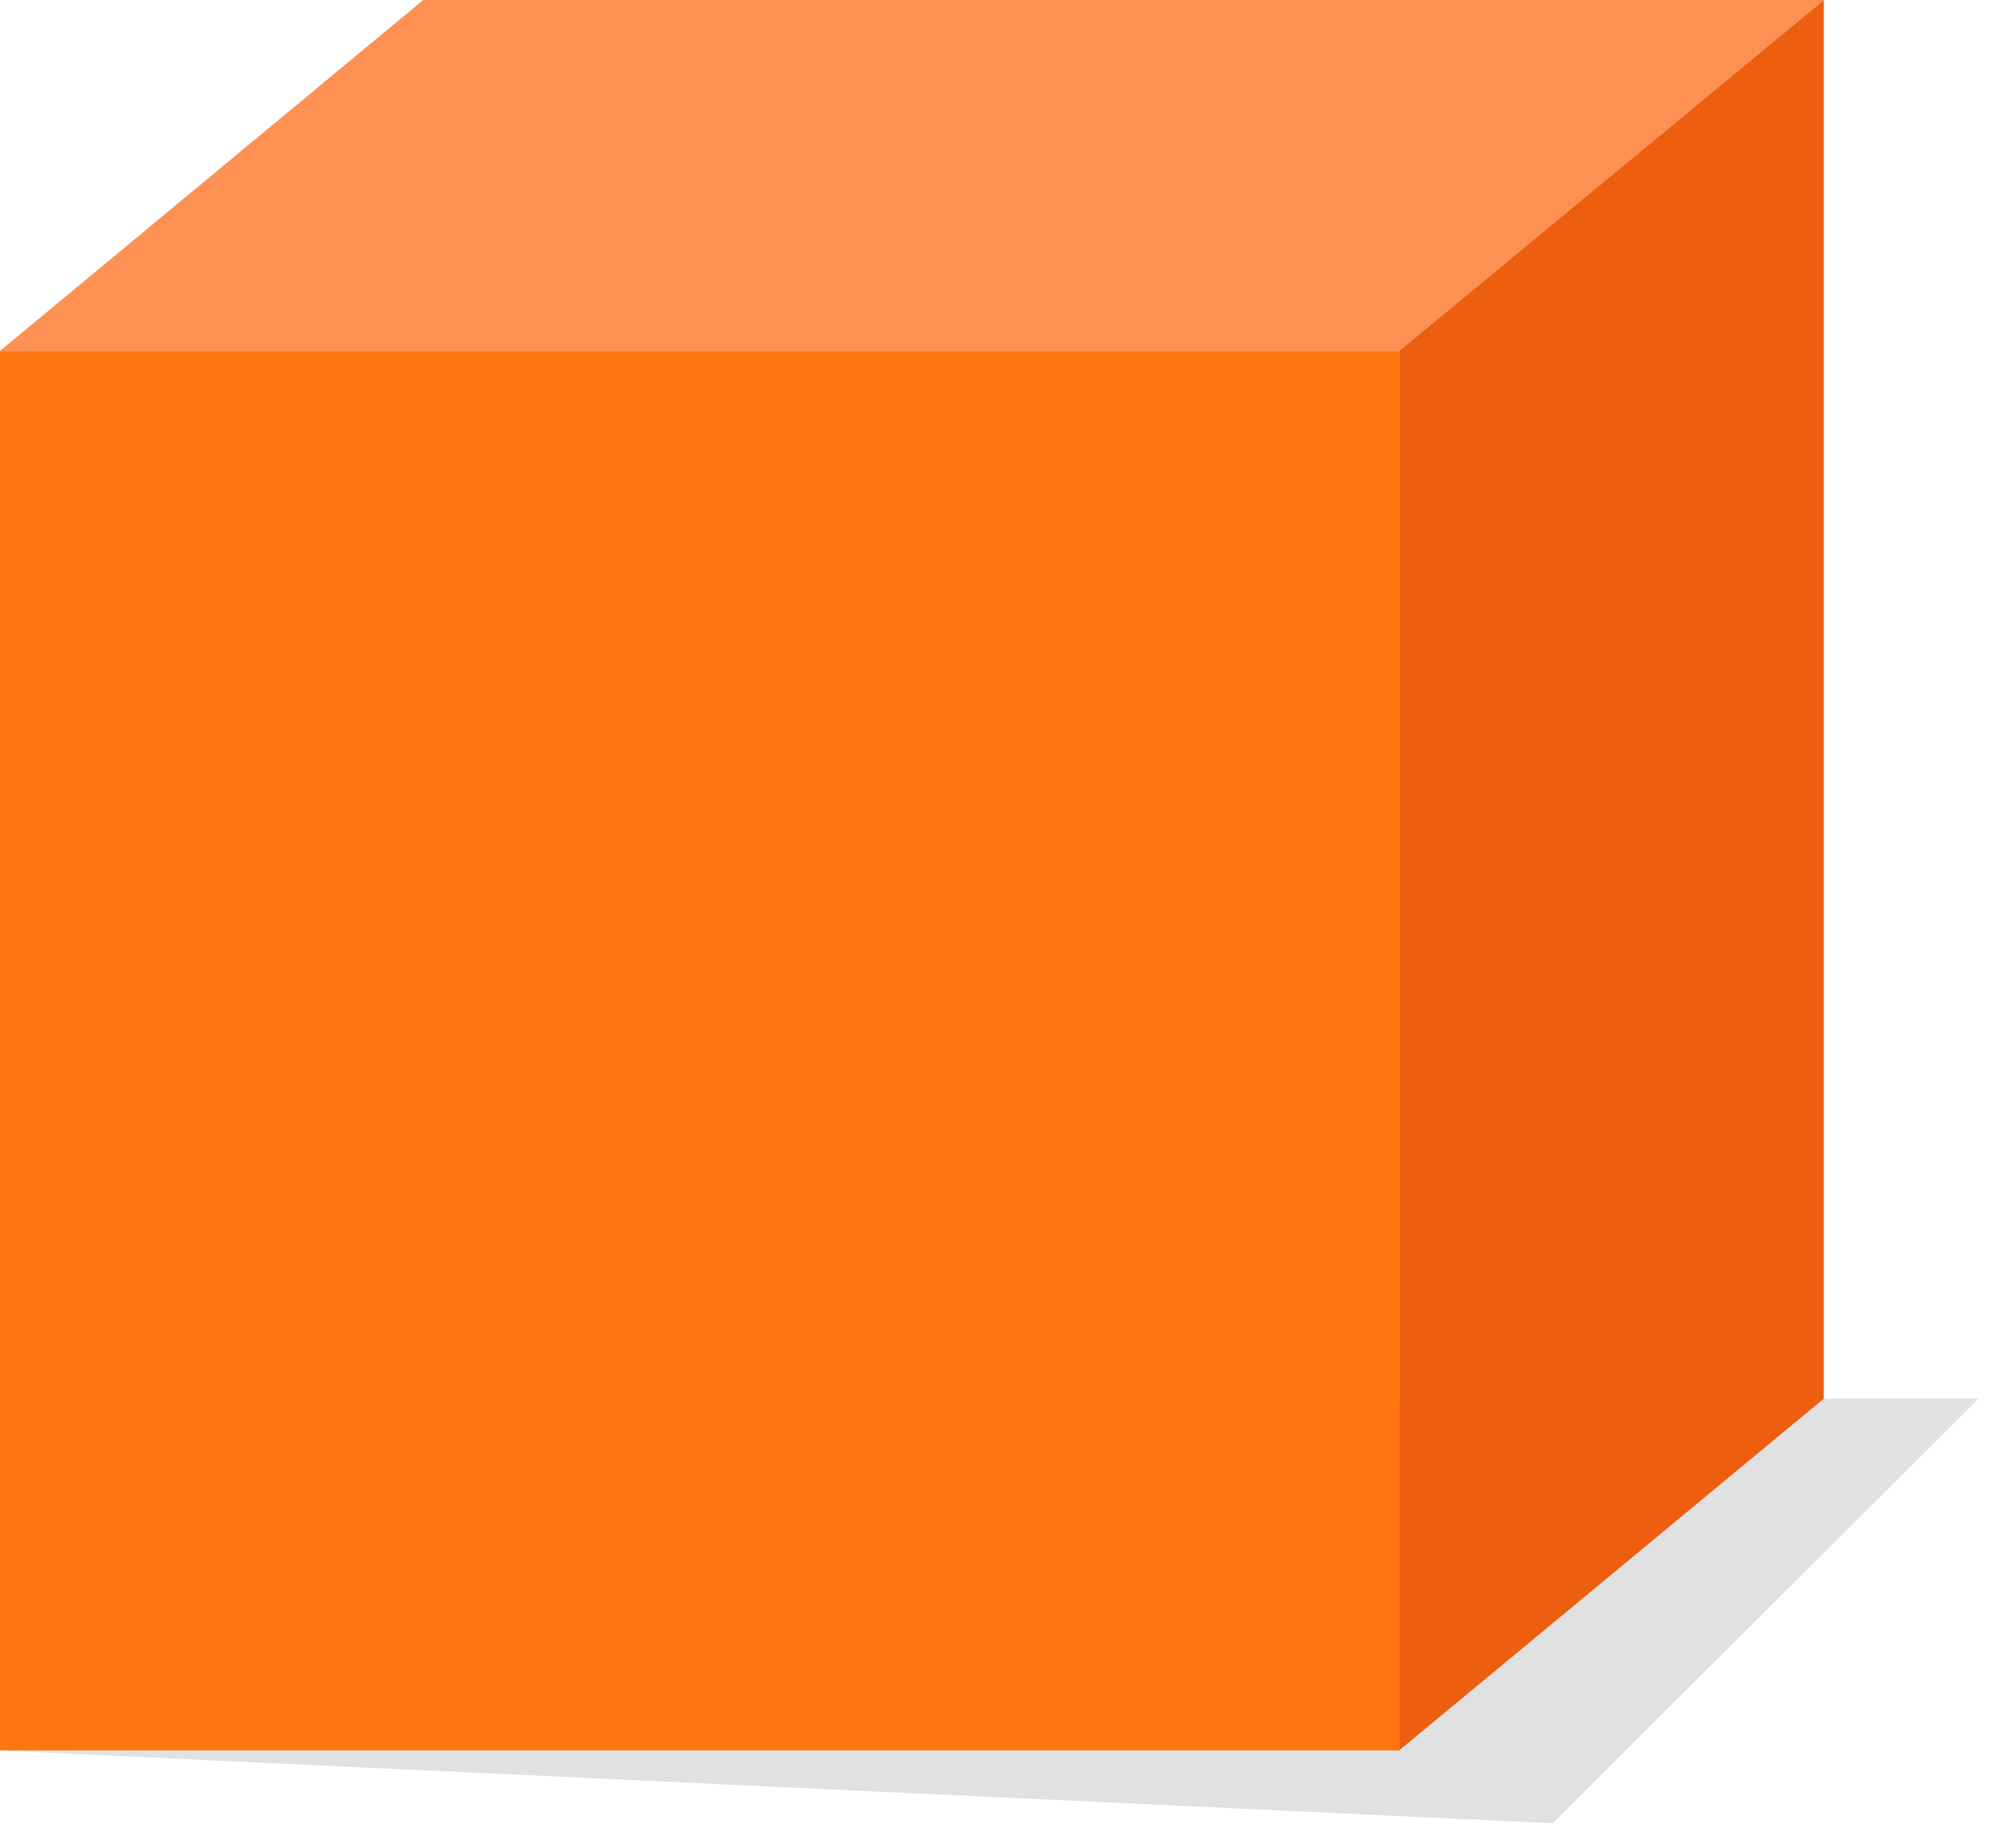
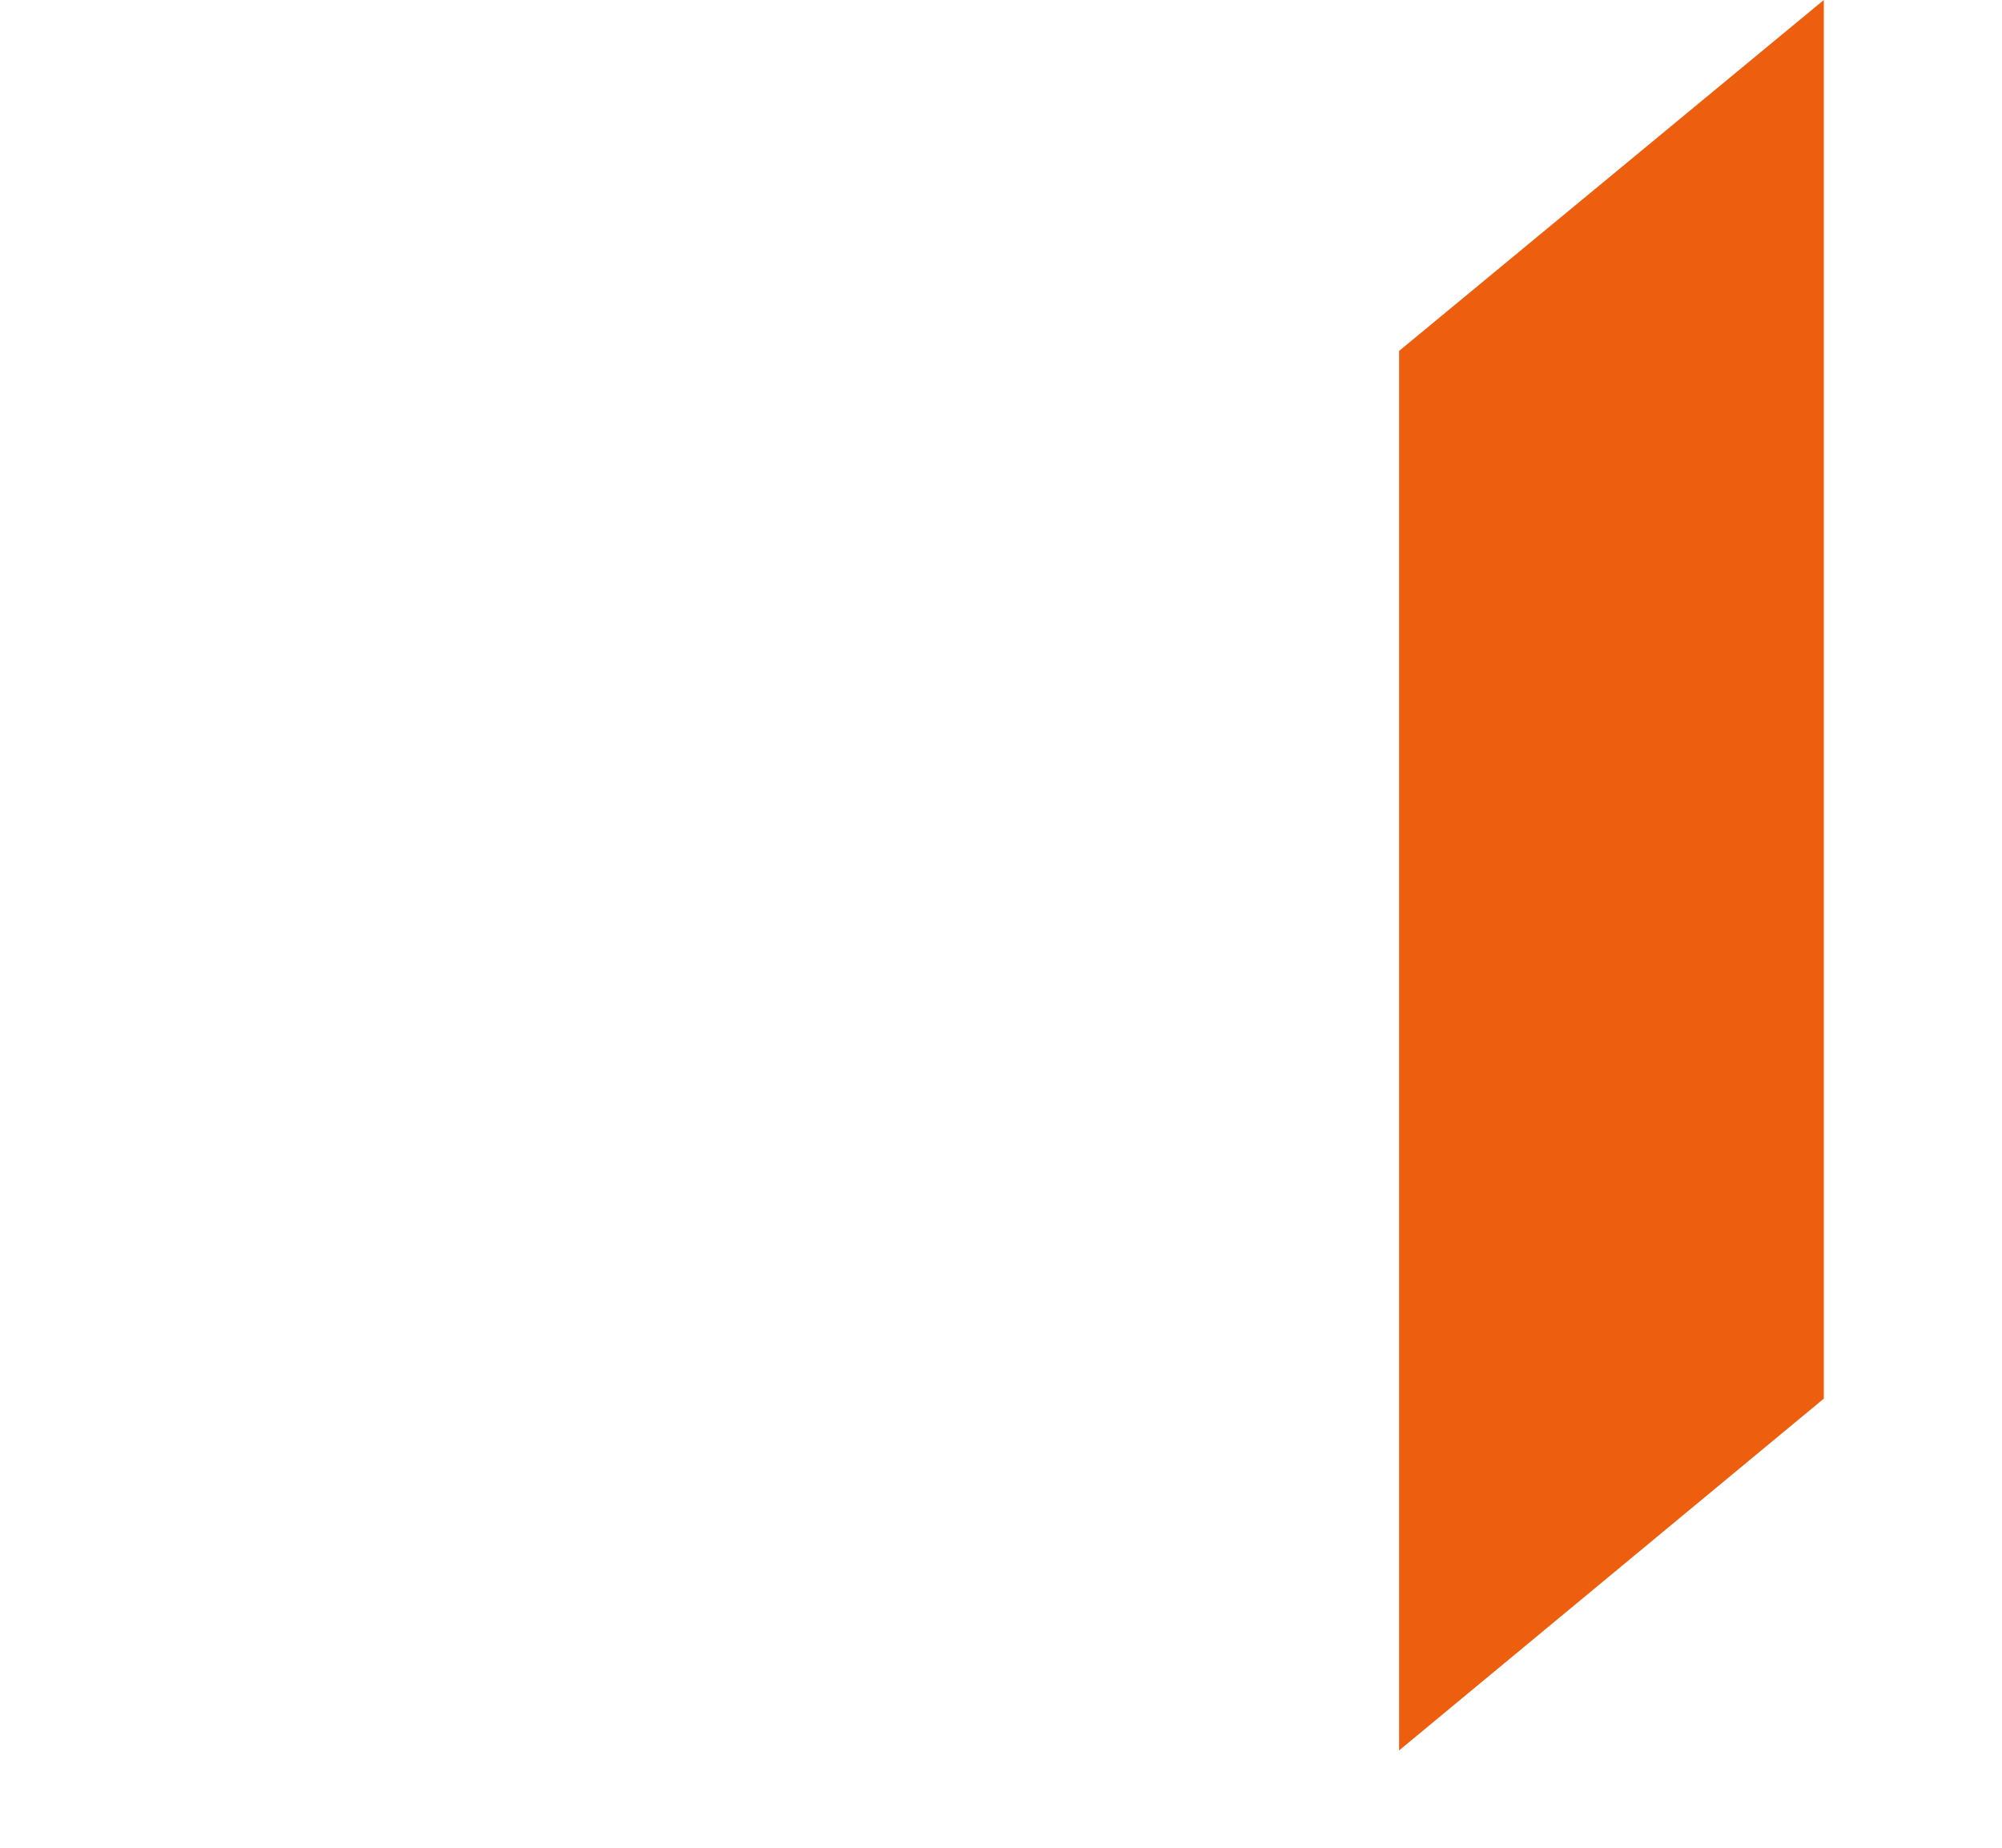
<svg xmlns="http://www.w3.org/2000/svg" width="78" height="72" viewBox="0 0 78 72" fill="none">
-   <path d="M0 13.674L16.491 7.24792e-05H71.058L54.511 13.674H0Z" fill="#FF9053" />
-   <path opacity="0.12" d="M60.492 71.046L0 68.207L15.54 54.5H77.085L60.492 71.046Z" fill="black" />
  <path d="M54.511 68.207L71.058 54.499V0L54.511 13.674V68.207Z" fill="#ED5E0F" />
-   <path d="M54.511 68.208H0V13.675H54.511V68.208Z" fill="#FF7610" />
</svg>